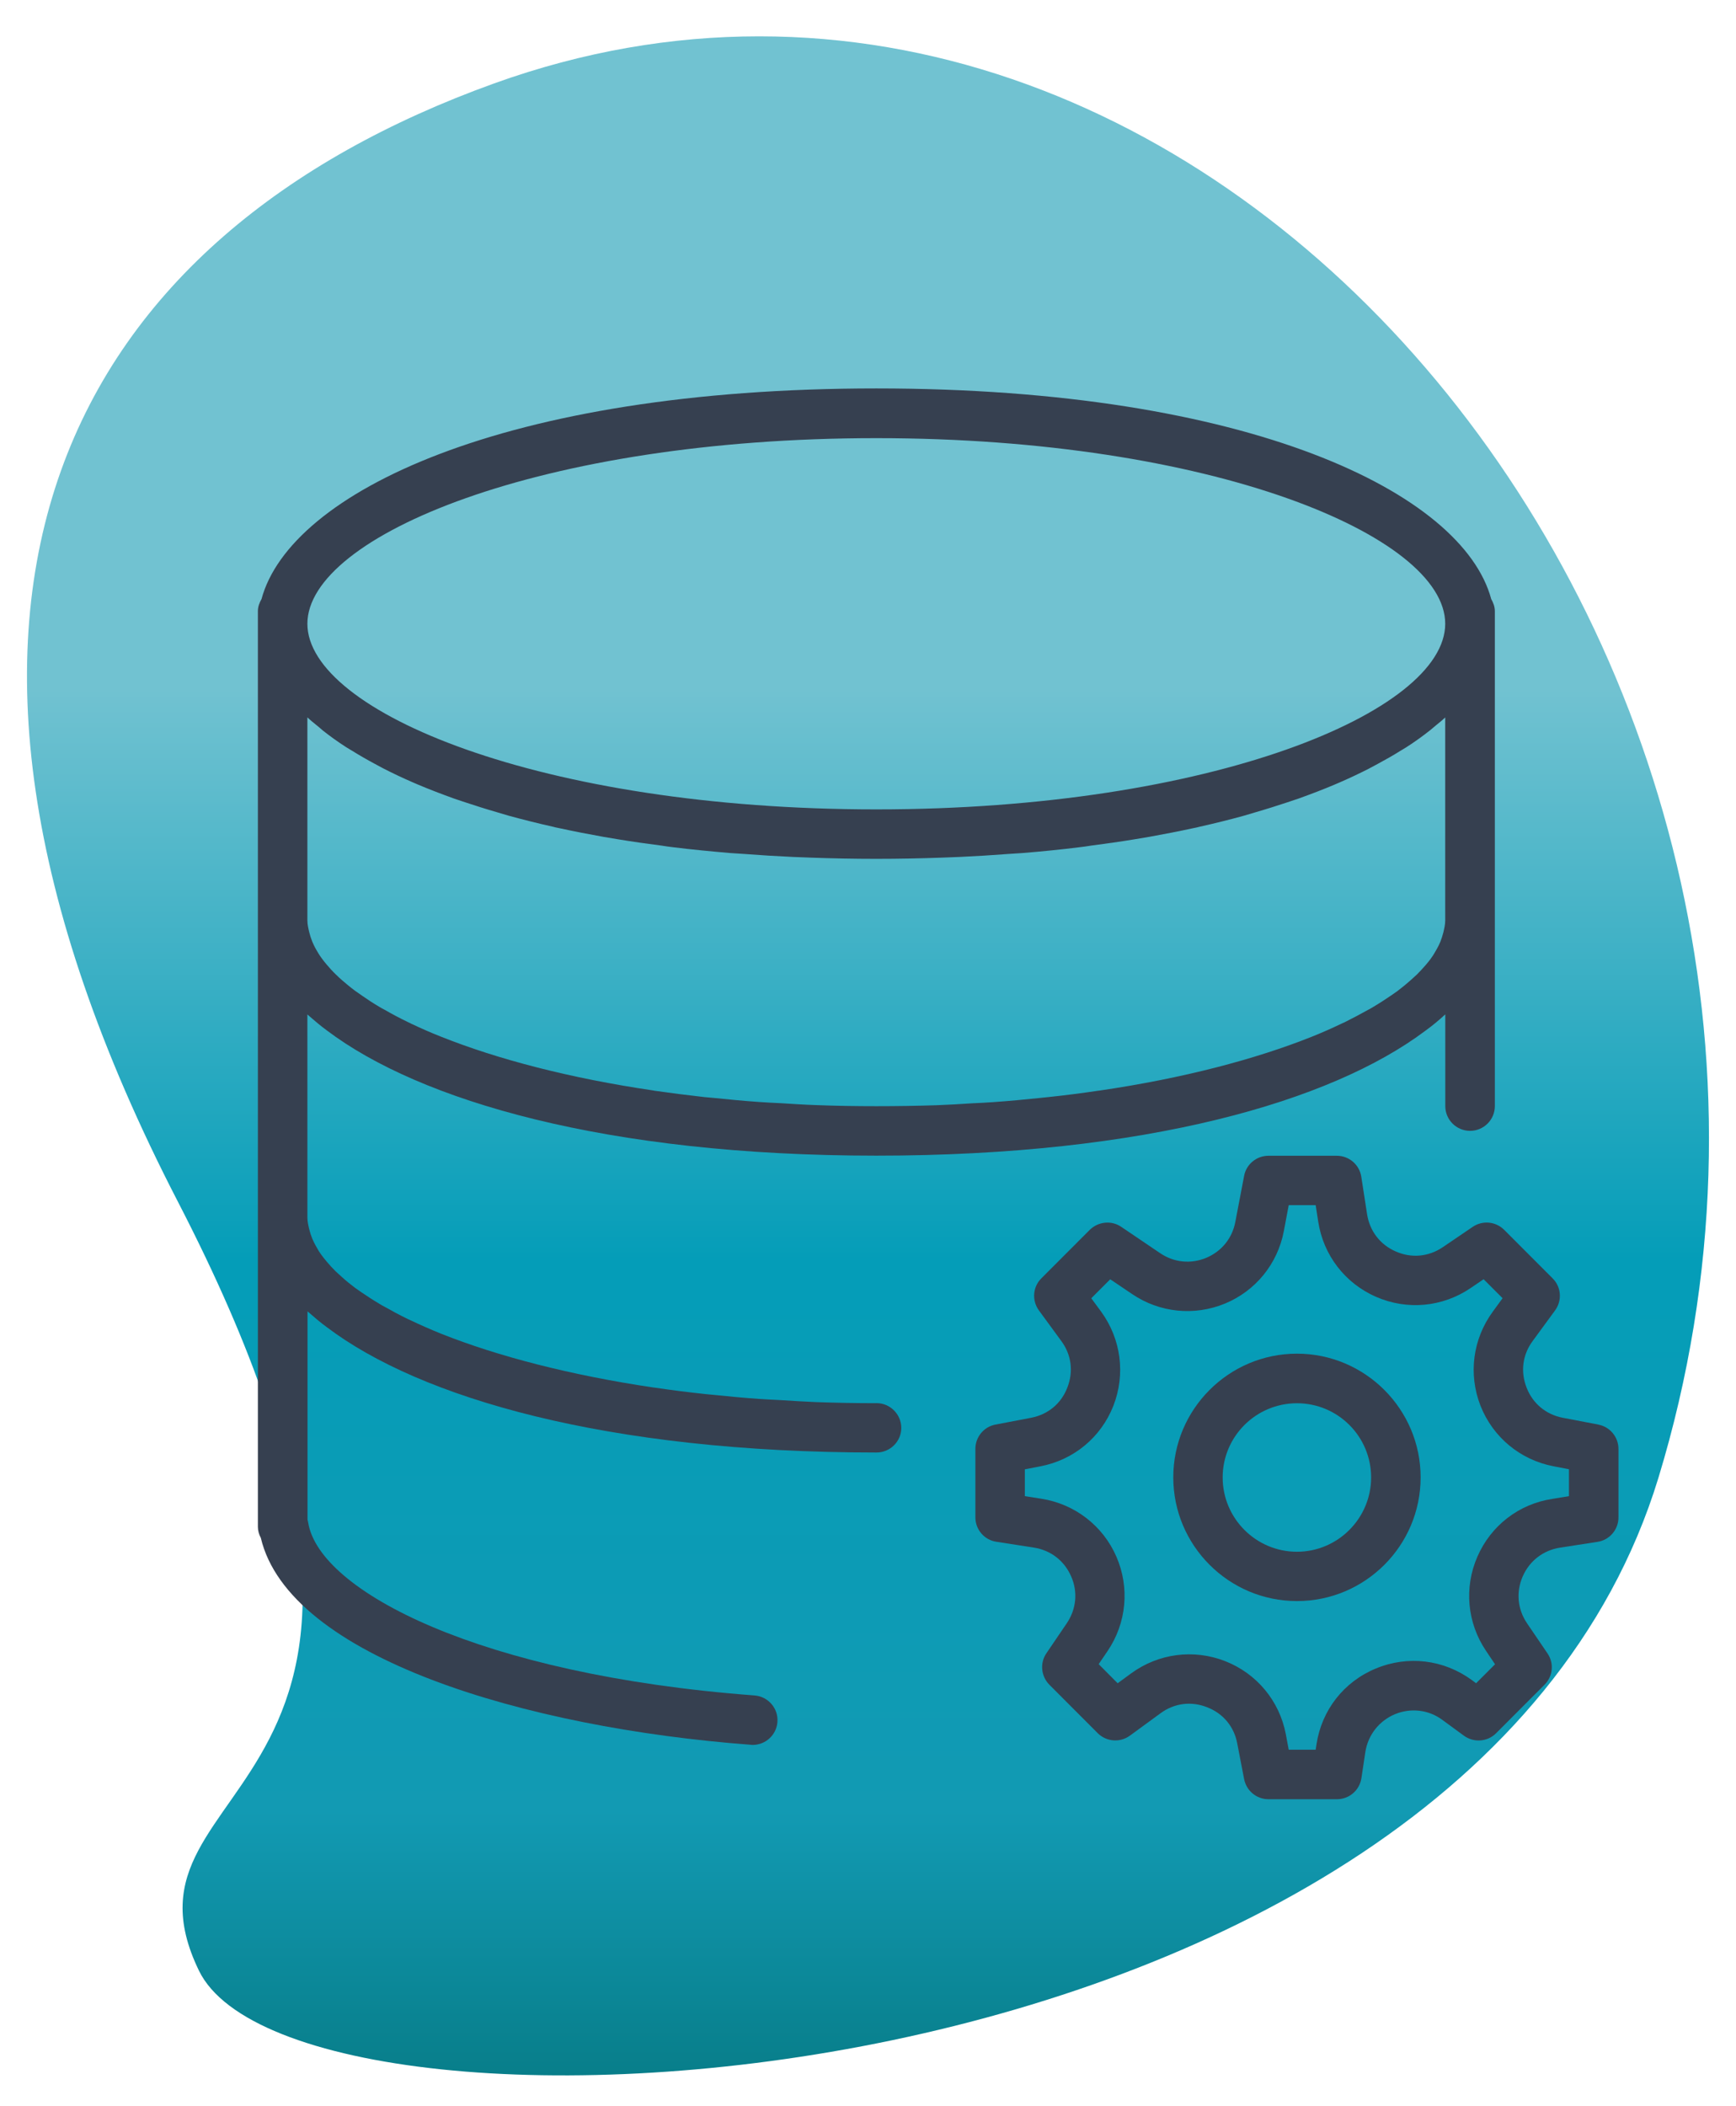
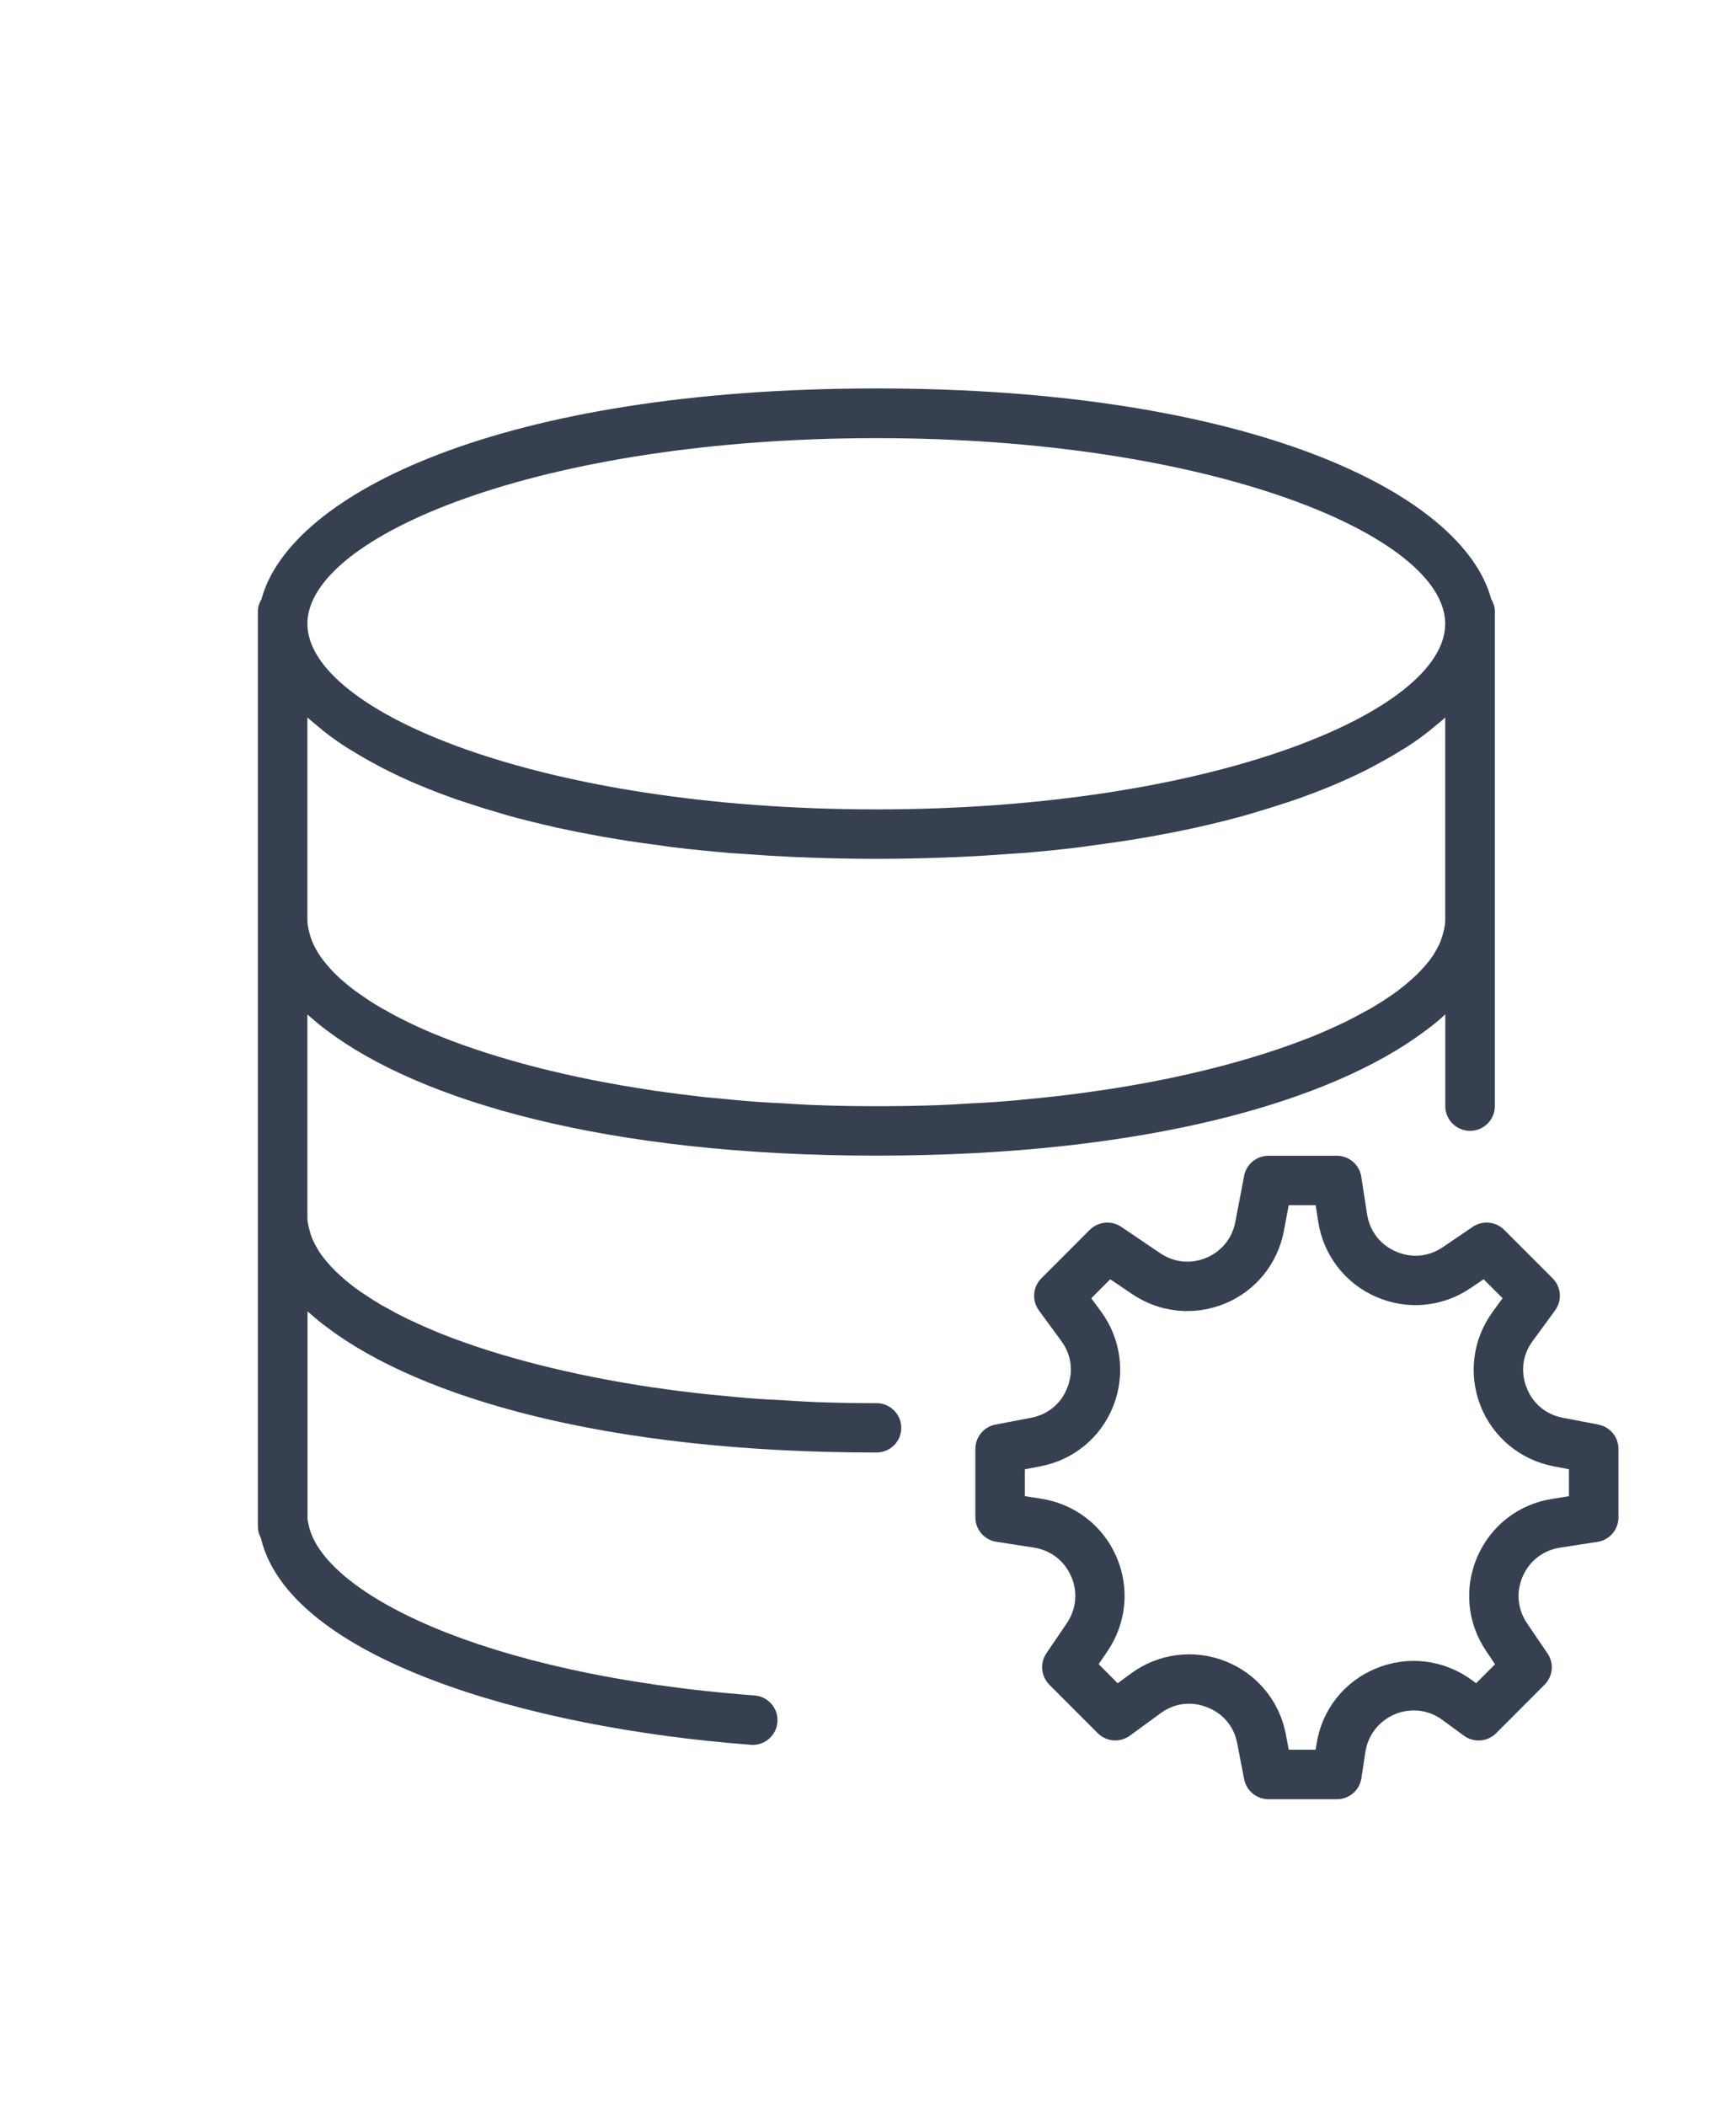
<svg xmlns="http://www.w3.org/2000/svg" id="Layer_1" data-name="Layer 1" viewBox="0 0 271.76 329.6">
  <defs>
    <style>
      .cls-1 {
        fill: url(#linear-gradient);
      }

      .cls-2 {
        fill: #364050;
      }
    </style>
    <linearGradient id="linear-gradient" x1="135.88" y1="5.69" x2="135.88" y2="324.8" gradientUnits="userSpaceOnUse">
      <stop offset="0" stop-color="#71c2d1" />
      <stop offset=".32" stop-color="#71c2d1" />
      <stop offset=".6" stop-color="#049db8" />
      <stop offset=".87" stop-color="#129ab3" />
      <stop offset="1" stop-color="#087e8a" />
    </linearGradient>
  </defs>
-   <path class="cls-1" d="m77.34,13.06C11.76,36.67-21.4,92.79,27.87,188.11c49.26,95.32-12.18,88.49,3.28,120.31,15.47,31.83,197.9,22.85,228.46-77.12C298.19,104.63,189.13-27.19,77.34,13.06Z" />
  <path class="cls-2" d="m250.23,222.95l-5.6-1.07c-2.63-.51-4.69-2.23-5.65-4.71-.98-2.5-.64-5.15.95-7.3l3.5-4.78c1.14-1.55.98-3.69-.38-5.03l-7.58-7.59c-1.33-1.32-3.38-1.51-4.92-.47l-4.71,3.2c-2.21,1.49-4.89,1.74-7.33.66-2.46-1.06-4.09-3.2-4.5-5.83l-.91-5.88c-.29-1.87-1.91-3.27-3.82-3.27h-10.72c-1.85,0-3.46,1.32-3.8,3.14l-1.38,7.22c-.49,2.58-2.17,4.62-4.57,5.62-2.42,1-5.05.72-7.2-.74l-6.09-4.12c-1.53-1.04-3.59-.83-4.92.47l-7.58,7.59c-1.36,1.34-1.51,3.48-.38,5.03l3.5,4.78c1.59,2.15,1.93,4.8.94,7.3-.96,2.5-3.03,4.2-5.65,4.71l-5.6,1.07c-1.82.34-3.14,1.95-3.14,3.8v10.72c0,1.91,1.4,3.54,3.29,3.82l5.86.91c2.65.42,4.76,2.04,5.84,4.5,1.08,2.44.81,5.13-.68,7.34l-3.2,4.71c-1.04,1.53-.83,3.59.47,4.91l7.58,7.59c1.35,1.34,3.48,1.51,5.03.38l4.79-3.5c2.15-1.59,4.82-1.93,7.3-.94,2.5.96,4.22,3.03,4.71,5.65l1.08,5.6c.36,1.82,1.95,3.14,3.8,3.14h10.74c1.91,0,3.53-1.4,3.82-3.29l.62-4.12c.42-2.66,2.16-4.86,4.64-5.9,2.49-1.02,5.27-.7,7.43.91l3.36,2.46c1.55,1.13,3.69.96,5.03-.38l7.58-7.59c1.33-1.32,1.52-3.38.47-4.91l-3.2-4.71c-1.5-2.21-1.74-4.9-.68-7.34,1.08-2.45,3.2-4.08,5.84-4.5l5.88-.91c1.87-.28,3.27-1.91,3.27-3.82v-10.72c0-1.85-1.32-3.46-3.14-3.8h0Zm-4.62,11.2l-2.57.42c-5.26.79-9.64,4.18-11.76,9.04-2.12,4.86-1.61,10.38,1.36,14.77l1.4,2.08-2.97,2.97-.68-.51c-4.39-3.2-9.99-3.88-15-1.8-5.01,2.06-8.49,6.51-9.3,11.86l-.13.85h-4.22l-.46-2.46c-1-5.2-4.56-9.47-9.49-11.4-4.93-1.93-10.44-1.21-14.71,1.91l-2.12,1.55-2.97-2.99,1.4-2.06c2.97-4.39,3.48-9.91,1.37-14.77-2.12-4.86-6.53-8.24-11.76-9.06l-2.57-.4v-4.2l2.44-.47c5.22-1,9.49-4.54,11.42-9.47,1.93-4.94,1.21-10.44-1.91-14.73l-1.55-2.1,2.97-2.97,3.44,2.32c4.29,2.91,9.72,3.46,14.52,1.48,4.79-1.98,8.23-6.2,9.21-11.31l.77-4.09h4.22l.4,2.59c.81,5.24,4.2,9.64,9.06,11.76,4.86,2.12,10.38,1.61,14.77-1.36l2.06-1.4,2.97,2.97-1.53,2.1c-3.14,4.29-3.86,9.77-1.93,14.73,1.95,4.93,6.22,8.47,11.42,9.47l2.43.47v4.2Zm0,0" />
-   <path class="cls-2" d="m203.03,211.85c-10.68,0-19.36,8.7-19.36,19.36s8.68,19.36,19.36,19.36,19.36-8.68,19.36-19.36-8.7-19.36-19.36-19.36h0Zm0,31c-6.41,0-11.63-5.22-11.63-11.63s5.22-11.61,11.63-11.61,11.61,5.2,11.61,11.61-5.22,11.63-11.61,11.63h0Zm0,0" />
  <path class="cls-2" d="m137.18,219.6c-3.2,0-6.34-.06-9.42-.17-1.89-.08-3.71-.19-5.54-.31-1.13-.06-2.3-.11-3.42-.19-2.44-.17-4.8-.4-7.15-.64-.44-.05-.91-.07-1.35-.13-2.68-.29-5.3-.62-7.85-1-.06,0-.13-.02-.19-.02-13.1-1.95-24.36-4.9-33.15-8.39-.05-.02-.09-.04-.15-.06-1.63-.66-3.14-1.33-4.59-2.02-.15-.08-.34-.15-.51-.23-1.28-.62-2.49-1.27-3.65-1.93-.29-.15-.57-.3-.83-.47-1-.59-1.91-1.19-2.78-1.78-.34-.25-.68-.47-1-.7-.74-.55-1.4-1.09-2.04-1.67-.34-.3-.68-.61-1-.91-.51-.51-.97-1-1.4-1.52-.3-.36-.6-.72-.85-1.07-.34-.47-.62-.94-.89-1.44-.21-.38-.4-.76-.55-1.13-.19-.47-.34-.95-.45-1.4-.15-.62-.3-1.25-.3-1.87v-31.79c.09.1.24.19.34.3.85.74,1.72,1.48,2.69,2.19,14.58,11.02,43.76,19.61,86.04,19.61s71.2-8.51,85.85-19.48c1.18-.85,2.23-1.72,3.21-2.63v14.35c0,2.14,1.74,3.88,3.88,3.88s3.88-1.74,3.88-3.88v-77.46c0-.7-.25-1.32-.57-1.89-4.48-16.62-37.86-32.96-96.25-32.96s-91.77,16.34-96.25,32.96c-.32.57-.57,1.19-.57,1.89v143.3c0,.62.17,1.21.46,1.74,4.41,18.7,41.4,29.73,76.72,32.38.1.02.19.02.29.02,2,0,3.71-1.55,3.86-3.58.17-2.13-1.44-3.99-3.57-4.16-43.04-3.23-68.12-16.34-69.88-27.02-.02-.19-.08-.34-.11-.51v-32.58c.09.09.24.19.34.29.85.74,1.72,1.49,2.69,2.19,14.58,11.04,43.76,19.61,86.04,19.61,2.13,0,3.88-1.72,3.88-3.85s-1.74-3.88-3.88-3.88h0ZM50.44,114.25c1.15.91,2.4,1.82,3.76,2.69.29.19.61.36.91.55,1.13.7,2.34,1.4,3.61,2.08.46.25.92.49,1.42.76,1.42.72,2.89,1.42,4.46,2.1.25.09.47.22.74.32,1.82.77,3.75,1.51,5.75,2.23.57.19,1.13.38,1.7.57,1.61.53,3.25,1.06,4.96,1.55.62.19,1.23.36,1.85.55,2.27.62,4.62,1.21,7.07,1.76.32.1.7.15,1.04.23,2.16.47,4.41.91,6.71,1.32.77.14,1.57.27,2.38.4,2.19.36,4.44.68,6.77.98.59.1,1.17.17,1.78.25,2.88.36,5.84.64,8.93.91.76.05,1.53.11,2.3.15,2.44.19,4.96.34,7.51.46.94.04,1.87.07,2.82.11,3.35.12,6.75.19,10.27.19s6.92-.07,10.27-.19c.94-.04,1.87-.07,2.82-.11,2.55-.12,5.07-.27,7.51-.46.77-.06,1.55-.1,2.3-.15,3.06-.25,6.05-.55,8.93-.91.61-.07,1.19-.15,1.78-.25,2.33-.3,4.58-.62,6.77-.98.81-.13,1.61-.26,2.38-.4,2.31-.42,4.56-.85,6.71-1.32.34-.08.72-.13,1.04-.23,2.45-.55,4.8-1.13,7.07-1.76.62-.19,1.22-.36,1.85-.55,1.7-.49,3.35-1.02,4.96-1.55.57-.19,1.13-.38,1.7-.57,2-.72,3.94-1.46,5.75-2.23.27-.1.49-.23.74-.32,1.57-.68,3.04-1.38,4.46-2.1.49-.27.96-.51,1.42-.76,1.27-.68,2.48-1.37,3.61-2.08.3-.19.62-.36.91-.55,1.36-.87,2.61-1.78,3.76-2.69.3-.25.55-.47.83-.7.51-.42,1.04-.83,1.49-1.27v31.79c0,.62-.15,1.25-.3,1.89-.12.46-.27.92-.45,1.4-.15.38-.34.76-.55,1.13-.27.49-.55.97-.89,1.44-.24.36-.55.72-.85,1.08-.44.51-.89,1-1.4,1.51-.32.3-.66.61-1,.91-.64.57-1.3,1.11-2.04,1.67-.32.22-.66.45-1,.7-.87.59-1.78,1.19-2.78,1.78-.26.17-.55.32-.83.47-1.15.64-2.36,1.29-3.65,1.93-.17.08-.34.15-.51.23-1.46.7-2.97,1.37-4.59,2.02-.06.02-.1.04-.15.06-8.8,3.5-20.05,6.47-33.15,8.39-.06,0-.13.02-.19.02-2.55.38-5.17.72-7.85,1-.44.06-.91.08-1.35.14-2.34.24-4.72.47-7.15.64-1.12.08-2.29.14-3.42.19-1.83.12-3.65.23-5.54.3-3.08.1-6.22.15-9.42.15s-6.34-.05-9.42-.17c-1.89-.06-3.71-.19-5.54-.3-1.13-.06-2.3-.1-3.42-.19-2.44-.17-4.8-.4-7.15-.64-.44-.04-.91-.08-1.35-.12-2.68-.3-5.3-.64-7.85-1-.06-.02-.13-.02-.19-.04-13.1-1.93-24.36-4.89-33.15-8.39-.05-.02-.09-.04-.15-.06-1.63-.64-3.14-1.32-4.59-2-.15-.09-.34-.17-.51-.25-1.28-.62-2.49-1.26-3.65-1.93-.29-.15-.57-.3-.83-.46-1-.59-1.91-1.19-2.78-1.8-.34-.23-.68-.47-1-.7-.74-.55-1.4-1.1-2.04-1.65-.34-.3-.68-.61-1-.93-.51-.49-.97-1-1.4-1.51-.3-.36-.6-.72-.85-1.08-.34-.47-.62-.94-.89-1.42-.21-.38-.4-.77-.55-1.15-.19-.47-.34-.94-.45-1.4-.15-.62-.3-1.25-.3-1.87v-31.79c.45.44.98.85,1.49,1.27.29.22.53.45.83.7h0Zm86.74-45.68c52.5,0,89.06,15.3,89.06,29.05s-36.57,29.05-89.06,29.05-89.06-15.32-89.06-29.05,36.57-29.05,89.06-29.05h0Zm0,0" />
</svg>